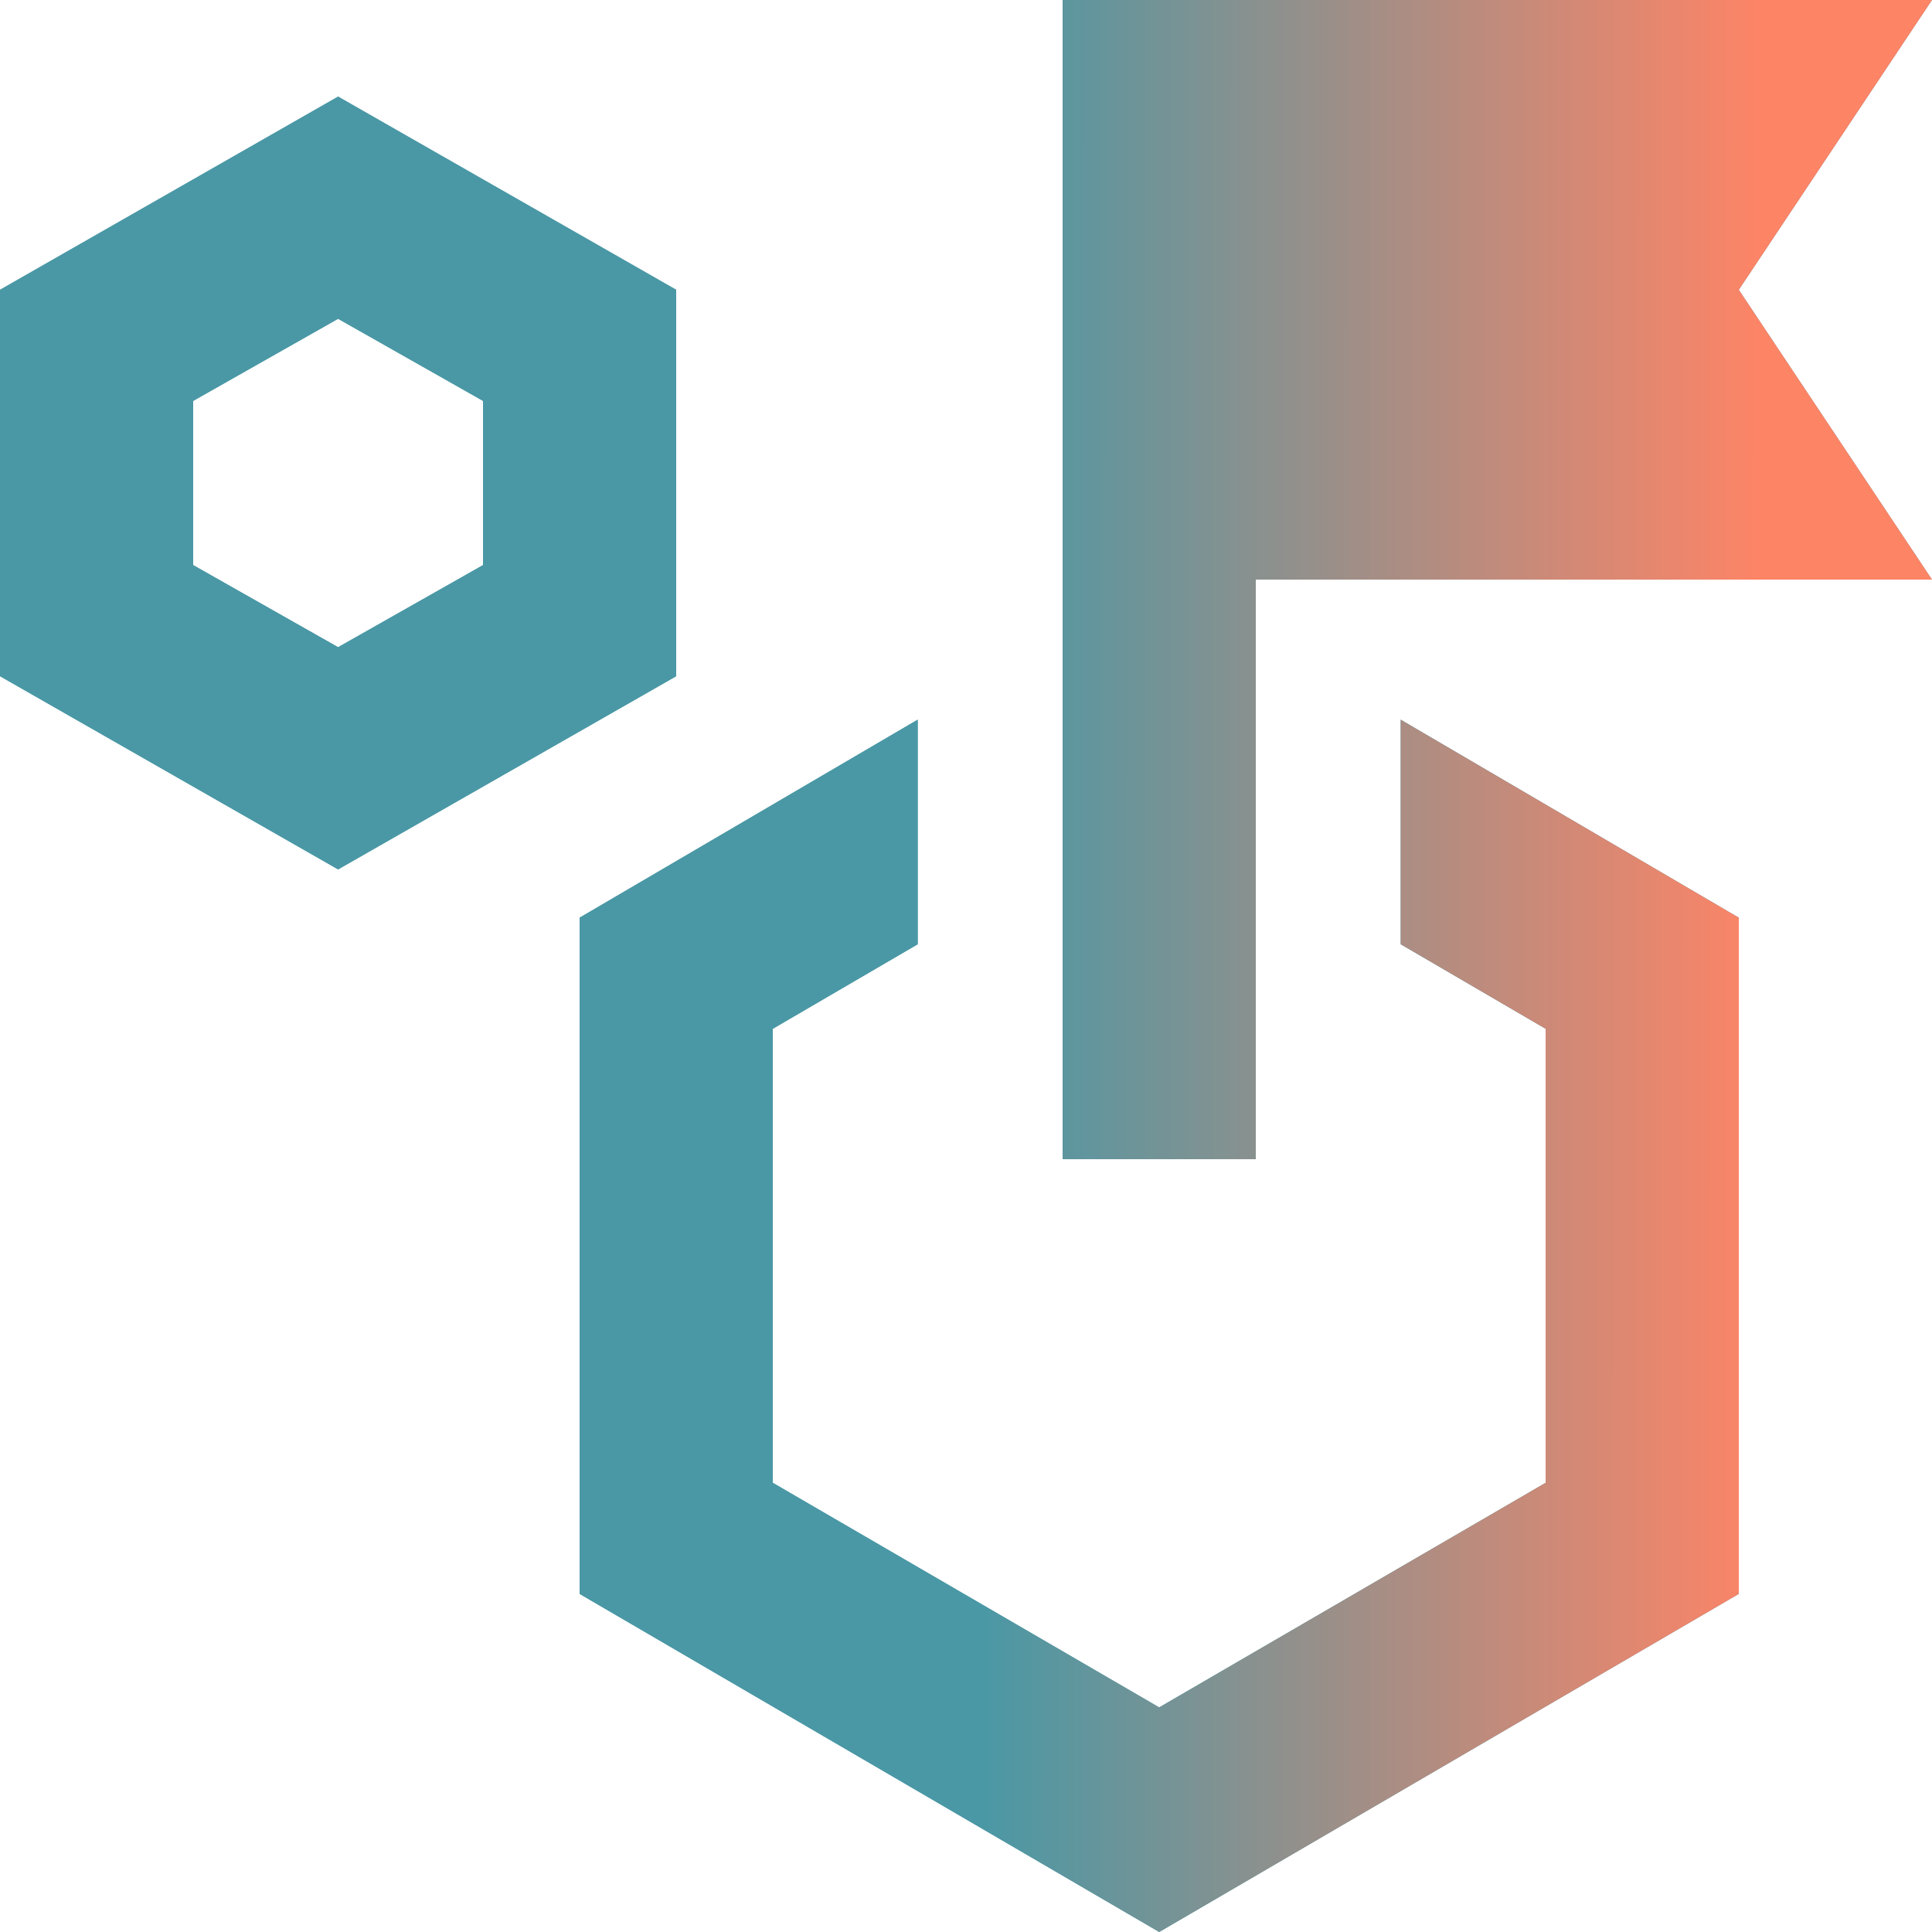
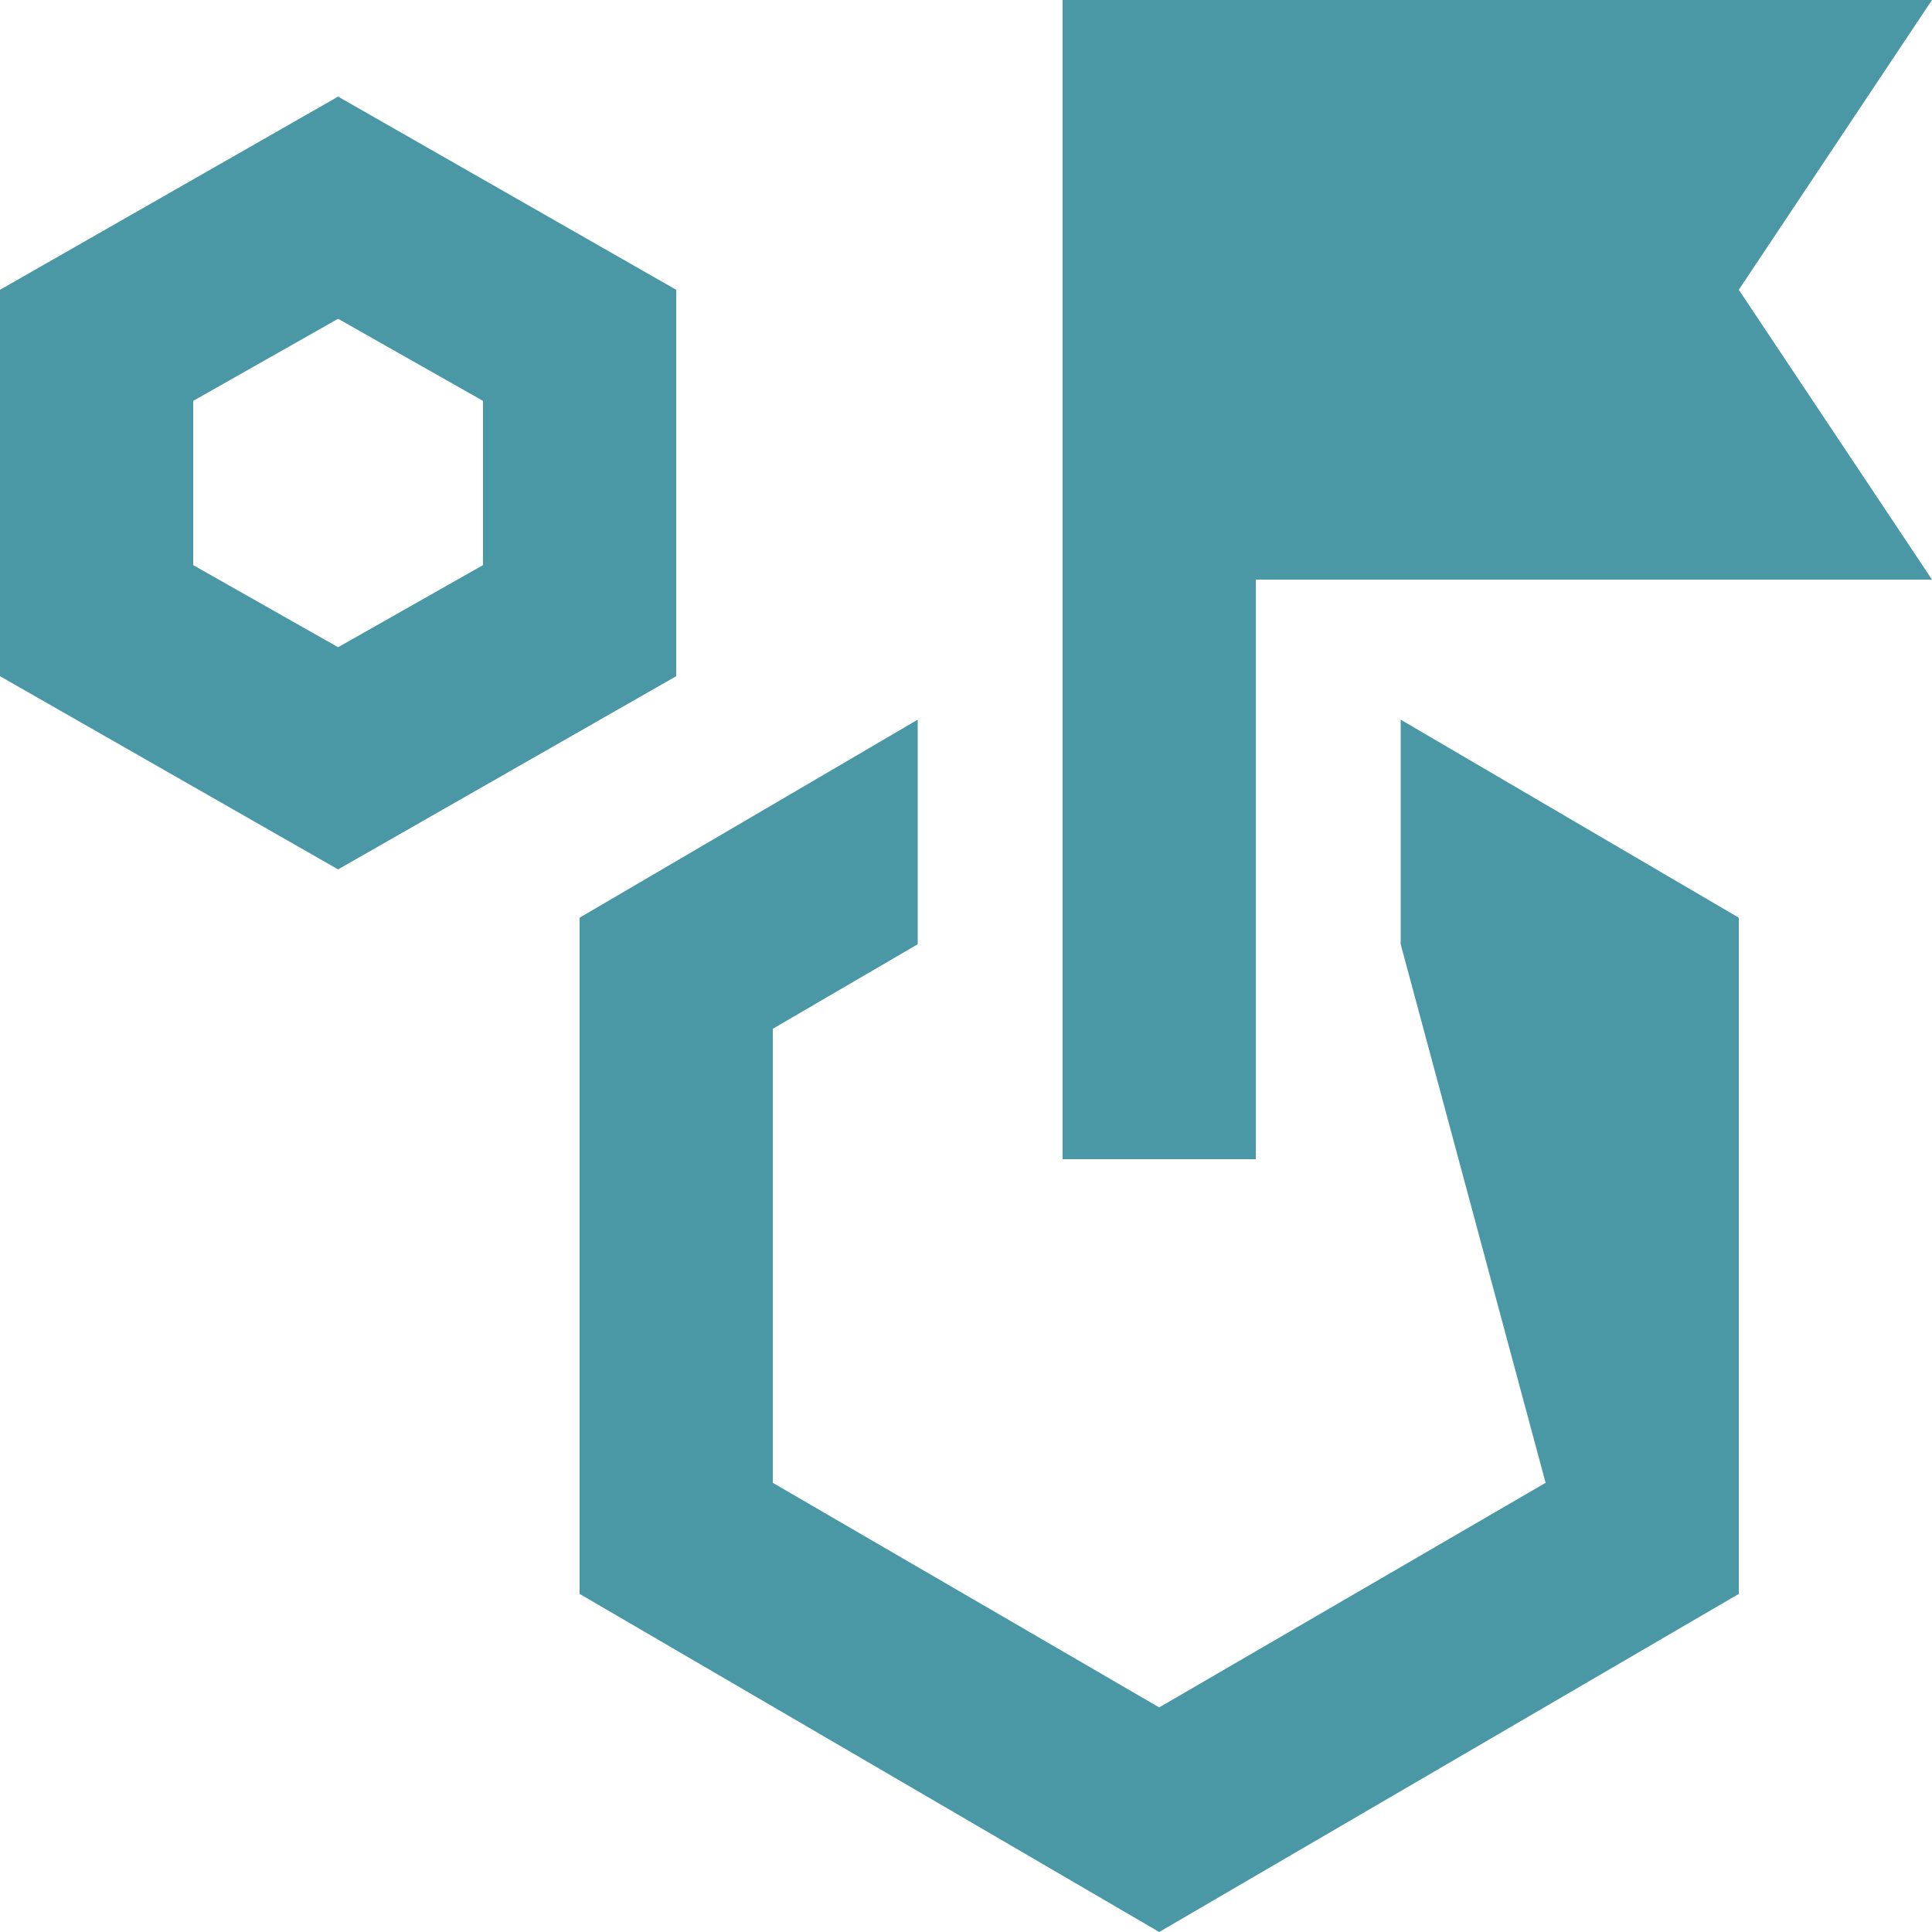
<svg xmlns="http://www.w3.org/2000/svg" width="48" height="48" viewBox="0 0 48 48" fill="none">
-   <path d="M8.4 21.6L0 16.8V7.2L8.4 2.4L16.8 7.2V16.8L8.4 21.6ZM8.4 16.08L12 14.04V9.96L8.4 7.92L4.8 9.96V14.04L8.4 16.08ZM34.8 23.46V17.88L43.2 22.8V39.6L28.8 48L14.4 39.6V22.8L22.8 17.88V23.46L19.2 25.56V36.84L28.8 42.42L38.4 36.84V25.56L34.8 23.46ZM26.4 28.8V0H48L43.2 7.2L48 14.4H31.2V28.8H26.4Z" fill="#4A98A5" />
-   <path d="M8.4 21.6L0 16.8V7.2L8.4 2.4L16.8 7.2V16.8L8.4 21.6ZM8.4 16.08L12 14.04V9.96L8.4 7.92L4.8 9.96V14.04L8.4 16.08ZM34.8 23.46V17.88L43.2 22.8V39.6L28.8 48L14.4 39.6V22.8L22.8 17.88V23.46L19.2 25.56V36.84L28.8 42.42L38.4 36.84V25.56L34.8 23.46ZM26.4 28.8V0H48L43.2 7.2L48 14.4H31.2V28.8H26.4Z" fill="url(#paint0_linear_845_6677)" />
+   <path d="M8.4 21.6L0 16.8V7.2L8.4 2.4L16.8 7.2V16.8L8.4 21.6ZM8.4 16.08L12 14.04V9.96L8.4 7.92L4.8 9.96V14.04L8.4 16.08ZM34.8 23.46V17.88L43.2 22.8V39.6L28.8 48L14.4 39.6V22.8L22.8 17.88V23.46L19.2 25.56V36.84L28.8 42.42L38.4 36.84L34.8 23.46ZM26.4 28.8V0H48L43.2 7.2L48 14.4H31.2V28.8H26.4Z" fill="#4A98A5" />
  <defs>
    <linearGradient id="paint0_linear_845_6677" x1="24.434" y1="-203.984" x2="44.61" y2="-203.98" gradientUnits="userSpaceOnUse">
      <stop stop-color="#4A98A5" />
      <stop offset="0.962" stop-color="#FE8466" />
    </linearGradient>
  </defs>
</svg>